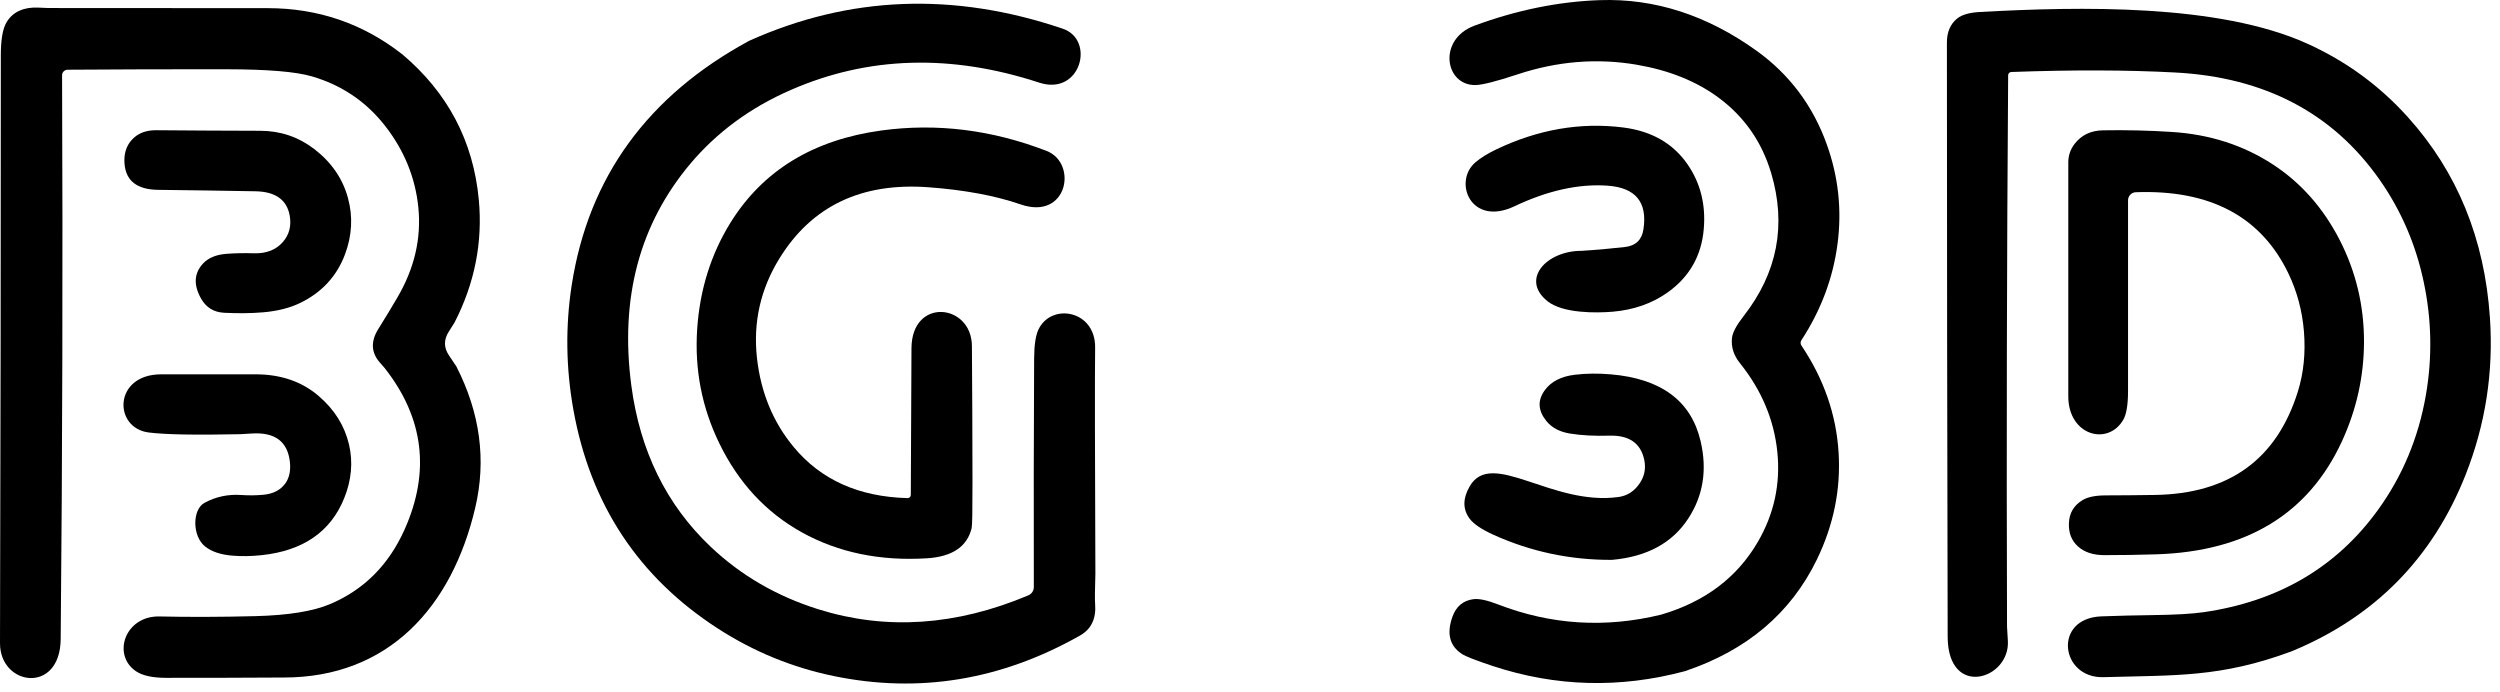
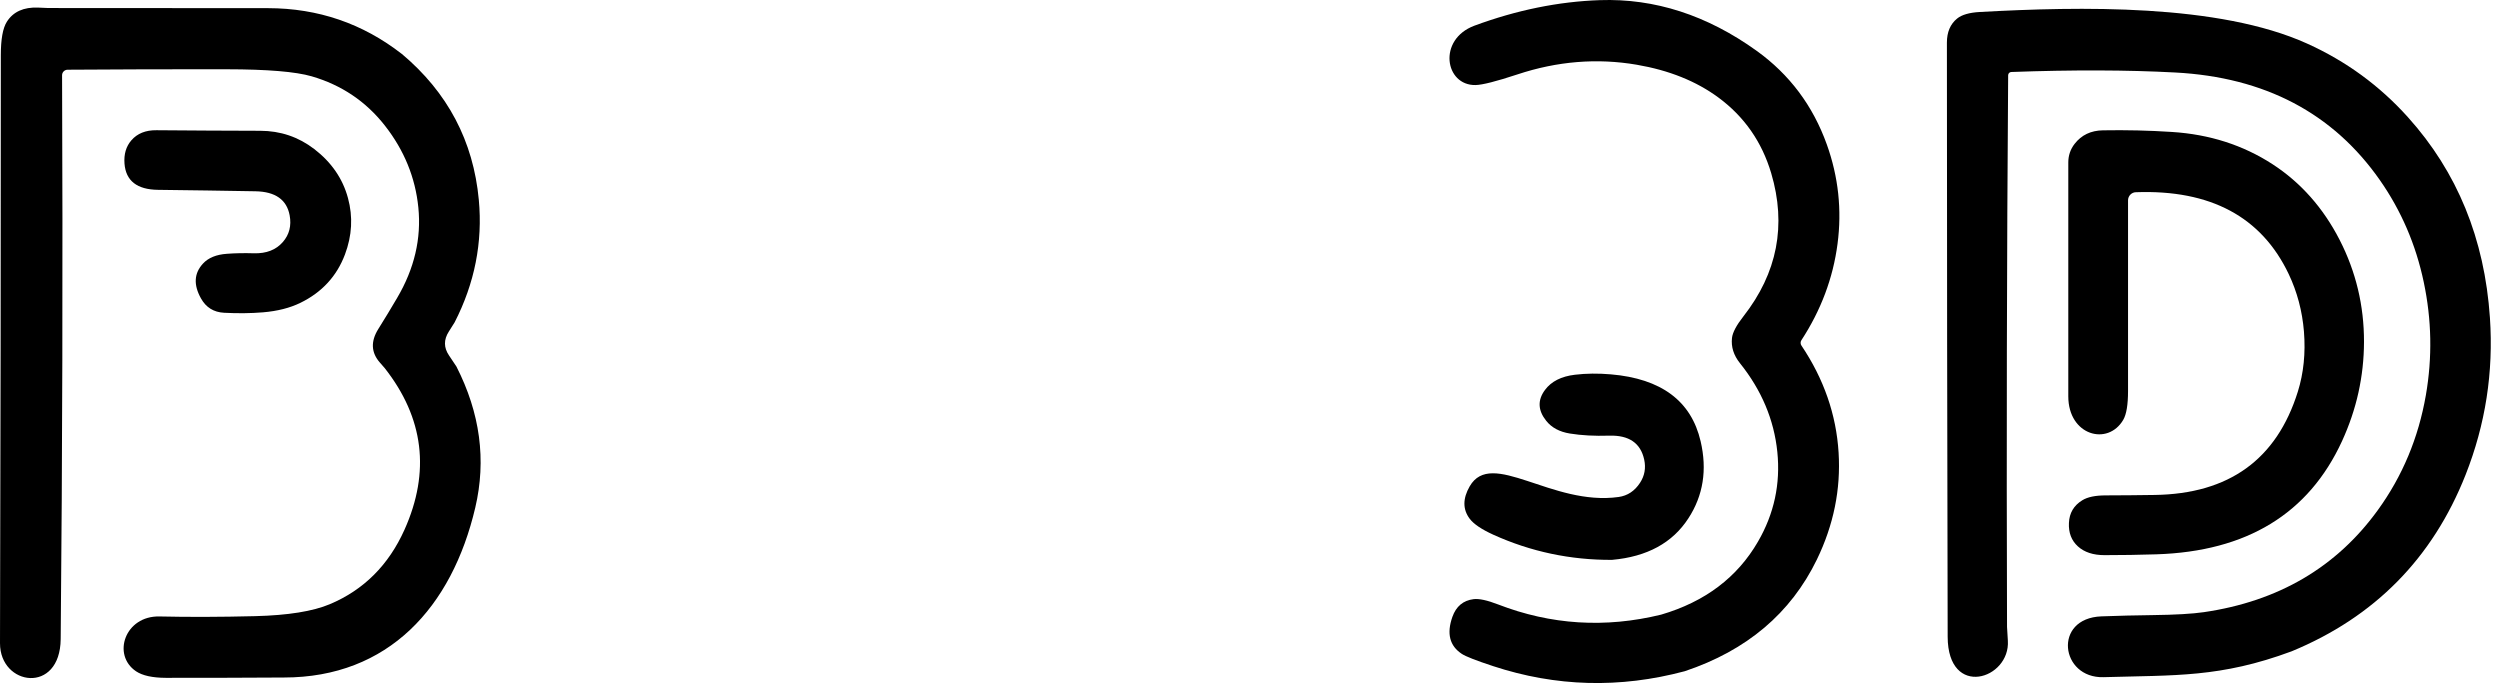
<svg xmlns="http://www.w3.org/2000/svg" width="213" height="59" viewBox="0 0 213 59" fill="none">
  <path fill-rule="evenodd" clip-rule="evenodd" d="M143.537 57.189C138.012 58.664 132.566 58.518 127.2 56.75C125.771 56.279 124.888 55.934 124.553 55.715C123.51 55.033 123.24 53.98 123.745 52.554C124.063 51.661 124.665 51.158 125.55 51.048C126.015 50.991 126.705 51.139 127.623 51.493C132.135 53.24 136.77 53.531 141.528 52.367C145.267 51.27 148.02 49.194 149.784 46.14C151.156 43.772 151.704 41.229 151.429 38.51C151.15 35.767 150.088 33.242 148.241 30.939C147.705 30.268 147.48 29.551 147.566 28.791C147.619 28.326 147.942 27.716 148.536 26.958C151.433 23.257 152.222 19.187 150.904 14.747C150.107 12.075 148.607 9.929 146.404 8.306C144.518 6.916 142.198 5.985 139.443 5.514C136.067 4.939 132.681 5.214 129.284 6.34C127.488 6.933 126.299 7.235 125.721 7.246C123.1 7.3 122.466 3.363 125.62 2.188C129.221 0.858 132.782 0.134 136.304 0.012C140.98 -0.149 145.435 1.291 149.667 4.33C152.468 6.345 154.461 9.006 155.647 12.314C156.634 15.072 156.937 17.892 156.558 20.774C156.179 23.682 155.153 26.421 153.478 28.988C153.389 29.122 153.389 29.302 153.48 29.438C155.393 32.285 156.449 35.326 156.649 38.563C156.843 41.688 156.226 44.723 154.801 47.667C152.575 52.25 148.821 55.423 143.538 57.189H143.537Z" fill="black" />
  <path fill-rule="evenodd" clip-rule="evenodd" d="M196.571 3.716C199.879 5.208 202.741 7.298 205.155 9.985C209.359 14.653 211.689 20.349 212.142 27.072C212.456 31.695 211.765 36.154 210.069 40.452C207.258 47.561 202.316 52.574 195.244 55.493C189.163 57.747 185.332 57.515 179.223 57.695C175.539 57.802 174.89 52.671 179.041 52.514C180.495 52.461 181.951 52.424 183.408 52.407C185.344 52.383 186.798 52.298 187.769 52.156C194.12 51.23 199.06 48.333 202.589 43.464C204.686 40.571 206.05 37.308 206.683 33.675C207.243 30.454 207.182 27.236 206.501 24.025C205.83 20.838 204.582 17.944 202.761 15.339C198.768 9.634 192.958 6.58 185.331 6.177C181.245 5.958 176.588 5.944 171.362 6.134C171.217 6.138 171.099 6.257 171.095 6.404C170.981 22.077 170.948 37.746 170.999 53.413C170.999 53.446 171.022 53.833 171.069 54.576C171.29 57.886 165.958 59.556 165.941 54.254C165.902 37.38 165.88 20.505 165.876 3.63C165.876 2.737 166.165 2.054 166.744 1.583C167.138 1.259 167.784 1.07 168.683 1.021C177.142 0.555 189.034 0.302 196.573 3.716H196.571Z" fill="black" />
-   <path fill-rule="evenodd" clip-rule="evenodd" d="M125.704 13.831C126.155 13.45 126.74 13.085 127.462 12.738C131.044 11.024 134.661 10.399 138.311 10.863C140.719 11.171 142.539 12.213 143.772 13.992C144.883 15.597 145.345 17.445 145.159 19.538C144.96 21.799 143.939 23.588 142.1 24.902C140.771 25.852 139.204 26.403 137.401 26.558C135.993 26.675 133.164 26.71 131.851 25.666C129.522 23.813 131.744 21.371 134.738 21.371C135.978 21.296 137.215 21.187 138.452 21.044C139.363 20.94 139.886 20.437 140.022 19.533C140.373 17.229 139.356 15.991 136.973 15.82C134.519 15.645 131.875 16.229 129.037 17.572C125.31 19.344 123.781 15.481 125.704 13.831Z" fill="black" />
  <path fill-rule="evenodd" clip-rule="evenodd" d="M176.763 12.25C177.341 11.504 178.144 11.121 179.168 11.104C181.137 11.069 183.101 11.115 185.062 11.243C188.255 11.447 191.105 12.361 193.613 13.986C196.027 15.554 197.936 17.708 199.341 20.447C200.727 23.151 201.417 26.042 201.413 29.122C201.406 32.062 200.781 34.884 199.538 37.588C196.694 43.771 191.422 46.984 183.721 47.228C182.245 47.275 180.772 47.298 179.3 47.298C178.34 47.298 177.585 47.05 177.039 46.553C176.489 46.056 176.233 45.39 176.273 44.554C176.308 43.71 176.687 43.068 177.409 42.625C177.855 42.346 178.524 42.207 179.413 42.207C180.806 42.203 182.197 42.192 183.587 42.17C189.91 42.076 193.974 39.143 195.776 33.367C196.27 31.787 196.442 30.08 196.296 28.245C196.153 26.506 195.721 24.874 194.999 23.353C192.677 18.474 188.337 16.148 181.979 16.377C181.617 16.382 181.315 16.683 181.309 17.057C181.309 22.618 181.309 28.036 181.309 33.308C181.309 34.48 181.173 35.3 180.902 35.768C179.587 38.021 176.219 37.106 176.219 33.769C176.219 27.161 176.219 20.518 176.219 13.843C176.219 13.25 176.399 12.719 176.76 12.252L176.763 12.25Z" fill="black" />
  <path fill-rule="evenodd" clip-rule="evenodd" d="M137.353 47.701C133.799 47.719 130.425 47.004 127.232 45.558C126.232 45.103 125.56 44.65 125.217 44.196C124.618 43.399 124.618 42.479 125.217 41.437C127.079 38.2 132.213 43.142 137.91 42.343C138.671 42.235 139.278 41.831 139.732 41.132C140.122 40.535 140.24 39.879 140.087 39.165C139.783 37.75 138.79 37.068 137.108 37.118C135.861 37.157 134.743 37.098 133.754 36.937C132.867 36.794 132.195 36.432 131.734 35.849C131.023 34.956 130.992 34.078 131.637 33.218C132.173 32.496 133.023 32.065 134.188 31.927C135.145 31.812 136.163 31.802 137.242 31.894C141.542 32.261 144.094 34.162 144.893 37.595C145.462 40.027 145.115 42.215 143.853 44.158C142.5 46.252 140.333 47.432 137.355 47.699L137.353 47.701Z" fill="black" />
-   <path fill-rule="evenodd" clip-rule="evenodd" d="M93.326 48.905C93.283 50.273 93.275 51.122 93.304 51.45C93.407 52.71 92.971 53.615 91.996 54.161C85.27 57.955 78.278 59.1 71.019 57.596C67.496 56.868 64.214 55.52 61.17 53.555C54.411 49.19 50.307 42.986 48.858 34.941C48.215 31.369 48.166 27.814 48.712 24.279C50.141 15.094 55.181 8.159 63.833 3.474C72.364 -0.355 81.261 -0.701 90.527 2.439C93.346 3.366 92.086 8.198 88.545 7.042C81.022 4.577 73.963 4.786 67.364 7.669C63.931 9.169 61.082 11.263 58.818 13.948C54.485 19.102 52.809 25.396 53.787 32.831C54.523 38.421 56.775 43.004 60.544 46.58C63.123 49.024 66.185 50.801 69.729 51.912C75.494 53.716 81.456 53.319 87.615 50.723C87.907 50.596 88.086 50.317 88.081 50.009C88.066 43.385 88.075 36.886 88.108 30.513C88.116 29.377 88.242 28.557 88.488 28.053C89.593 25.779 93.346 26.429 93.305 29.618C93.276 32.047 93.283 38.477 93.327 48.907L93.326 48.905Z" fill="black" />
  <path fill-rule="evenodd" clip-rule="evenodd" d="M34.231 4.589C38.143 7.875 40.33 12.021 40.795 17.026C41.131 20.647 40.444 24.125 38.738 27.457C38.73 27.472 38.565 27.736 38.239 28.25C37.799 28.94 37.803 29.614 38.25 30.275C38.661 30.887 38.873 31.203 38.887 31.229C40.909 35.191 41.444 39.197 40.494 43.247C38.504 51.73 33.098 57.724 24.184 57.724C20.834 57.746 17.482 57.754 14.132 57.752C12.989 57.748 12.142 57.562 11.592 57.195C9.513 55.796 10.654 52.446 13.601 52.522C16.07 52.579 18.784 52.57 21.746 52.496C24.539 52.425 26.656 52.085 28.096 51.479C30.989 50.264 33.112 48.145 34.466 45.124C36.674 40.194 36.111 35.607 32.779 31.364C32.768 31.346 32.635 31.193 32.376 30.903C31.618 30.047 31.57 29.089 32.231 28.032C32.781 27.154 33.317 26.27 33.838 25.379C35.306 22.89 35.908 20.321 35.643 17.675C35.386 15.124 34.436 12.801 32.793 10.703C31.182 8.646 29.103 7.245 26.556 6.502C25.192 6.106 22.782 5.906 19.328 5.902C14.745 5.894 10.223 5.907 5.76 5.94C5.502 5.941 5.29 6.15 5.289 6.408C5.357 22.727 5.318 38.738 5.171 54.442C5.127 59.187 -0.008 58.451 8.84971e-06 54.801C0.047 38.102 0.07 21.402 0.07 4.703C0.07 3.341 0.241 2.391 0.584 1.852C1.127 0.998 2.017 0.597 3.253 0.647C3.803 0.671 4.09 0.684 4.115 0.684C10.359 0.684 16.601 0.688 22.841 0.695C27.103 0.702 30.898 2 34.227 4.59L34.231 4.589Z" fill="black" />
-   <path fill-rule="evenodd" clip-rule="evenodd" d="M77.6 42.176C77.622 38.007 77.641 33.841 77.658 29.676C77.672 25.312 82.786 25.851 82.807 29.482C82.835 33.326 82.851 37.172 82.855 41.019C82.859 43.469 82.835 44.794 82.785 44.994C82.403 46.577 81.131 47.434 78.97 47.567C74.972 47.813 71.42 47.075 68.313 45.354C65.262 43.66 62.918 41.132 61.283 37.767C59.804 34.731 59.175 31.498 59.397 28.069C59.619 24.697 60.569 21.658 62.247 18.955C65.008 14.522 69.293 11.909 75.101 11.116C79.805 10.476 84.49 11.055 89.155 12.852C91.849 13.885 90.97 18.798 86.964 17.417C84.785 16.666 82.164 16.18 79.104 15.954C73.395 15.532 69.164 17.553 66.41 22.014C64.799 24.628 64.159 27.451 64.491 30.479C64.816 33.433 65.865 35.975 67.636 38.103C69.952 40.886 73.18 42.331 77.324 42.439C77.328 42.439 77.329 42.439 77.329 42.439C77.478 42.439 77.597 42.321 77.597 42.176C77.597 42.175 77.597 42.175 77.597 42.174V42.178L77.6 42.176Z" fill="black" />
  <path fill-rule="evenodd" clip-rule="evenodd" d="M26.771 12.695C28.243 13.827 29.203 15.223 29.649 16.88C30.081 18.47 29.996 20.068 29.392 21.676C28.695 23.529 27.43 24.905 25.593 25.802C24.7 26.238 23.637 26.508 22.405 26.611C21.361 26.697 20.258 26.709 19.094 26.648C18.207 26.602 17.551 26.193 17.122 25.422C16.476 24.268 16.533 23.28 17.294 22.459C17.747 21.965 18.428 21.686 19.335 21.623C20.029 21.57 20.797 21.555 21.639 21.58C22.693 21.609 23.511 21.291 24.094 20.626C24.648 19.994 24.843 19.233 24.678 18.344C24.429 17.012 23.459 16.33 21.773 16.297C19.004 16.248 16.236 16.206 13.467 16.174C11.675 16.153 10.721 15.408 10.607 13.94C10.546 13.141 10.74 12.479 11.191 11.957C11.698 11.371 12.412 11.083 13.334 11.095C16.28 11.12 19.228 11.137 22.175 11.143C23.894 11.147 25.425 11.665 26.773 12.697L26.771 12.695Z" fill="black" />
-   <path fill-rule="evenodd" clip-rule="evenodd" d="M27.159 33.748C28.502 34.898 29.361 36.275 29.737 37.879C30.087 39.38 29.949 40.903 29.324 42.449C28.17 45.303 25.832 46.919 22.31 47.298C21.421 47.394 20.582 47.409 19.797 47.341C18.793 47.26 18.016 46.996 17.466 46.553C16.37 45.669 16.379 43.417 17.415 42.846C18.385 42.317 19.436 42.094 20.568 42.175C21.196 42.218 21.823 42.212 22.448 42.153C23.266 42.078 23.883 41.763 24.297 41.205C24.647 40.725 24.781 40.109 24.699 39.356C24.506 37.621 23.43 36.813 21.468 36.934C20.84 36.973 20.509 36.993 20.478 36.993C16.67 37.074 14.066 37.026 12.666 36.847C9.643 36.462 9.652 31.892 13.738 31.892C16.417 31.892 19.096 31.892 21.775 31.892C23.926 31.892 25.721 32.509 27.16 33.745L27.159 33.748Z" fill="black" />
</svg>